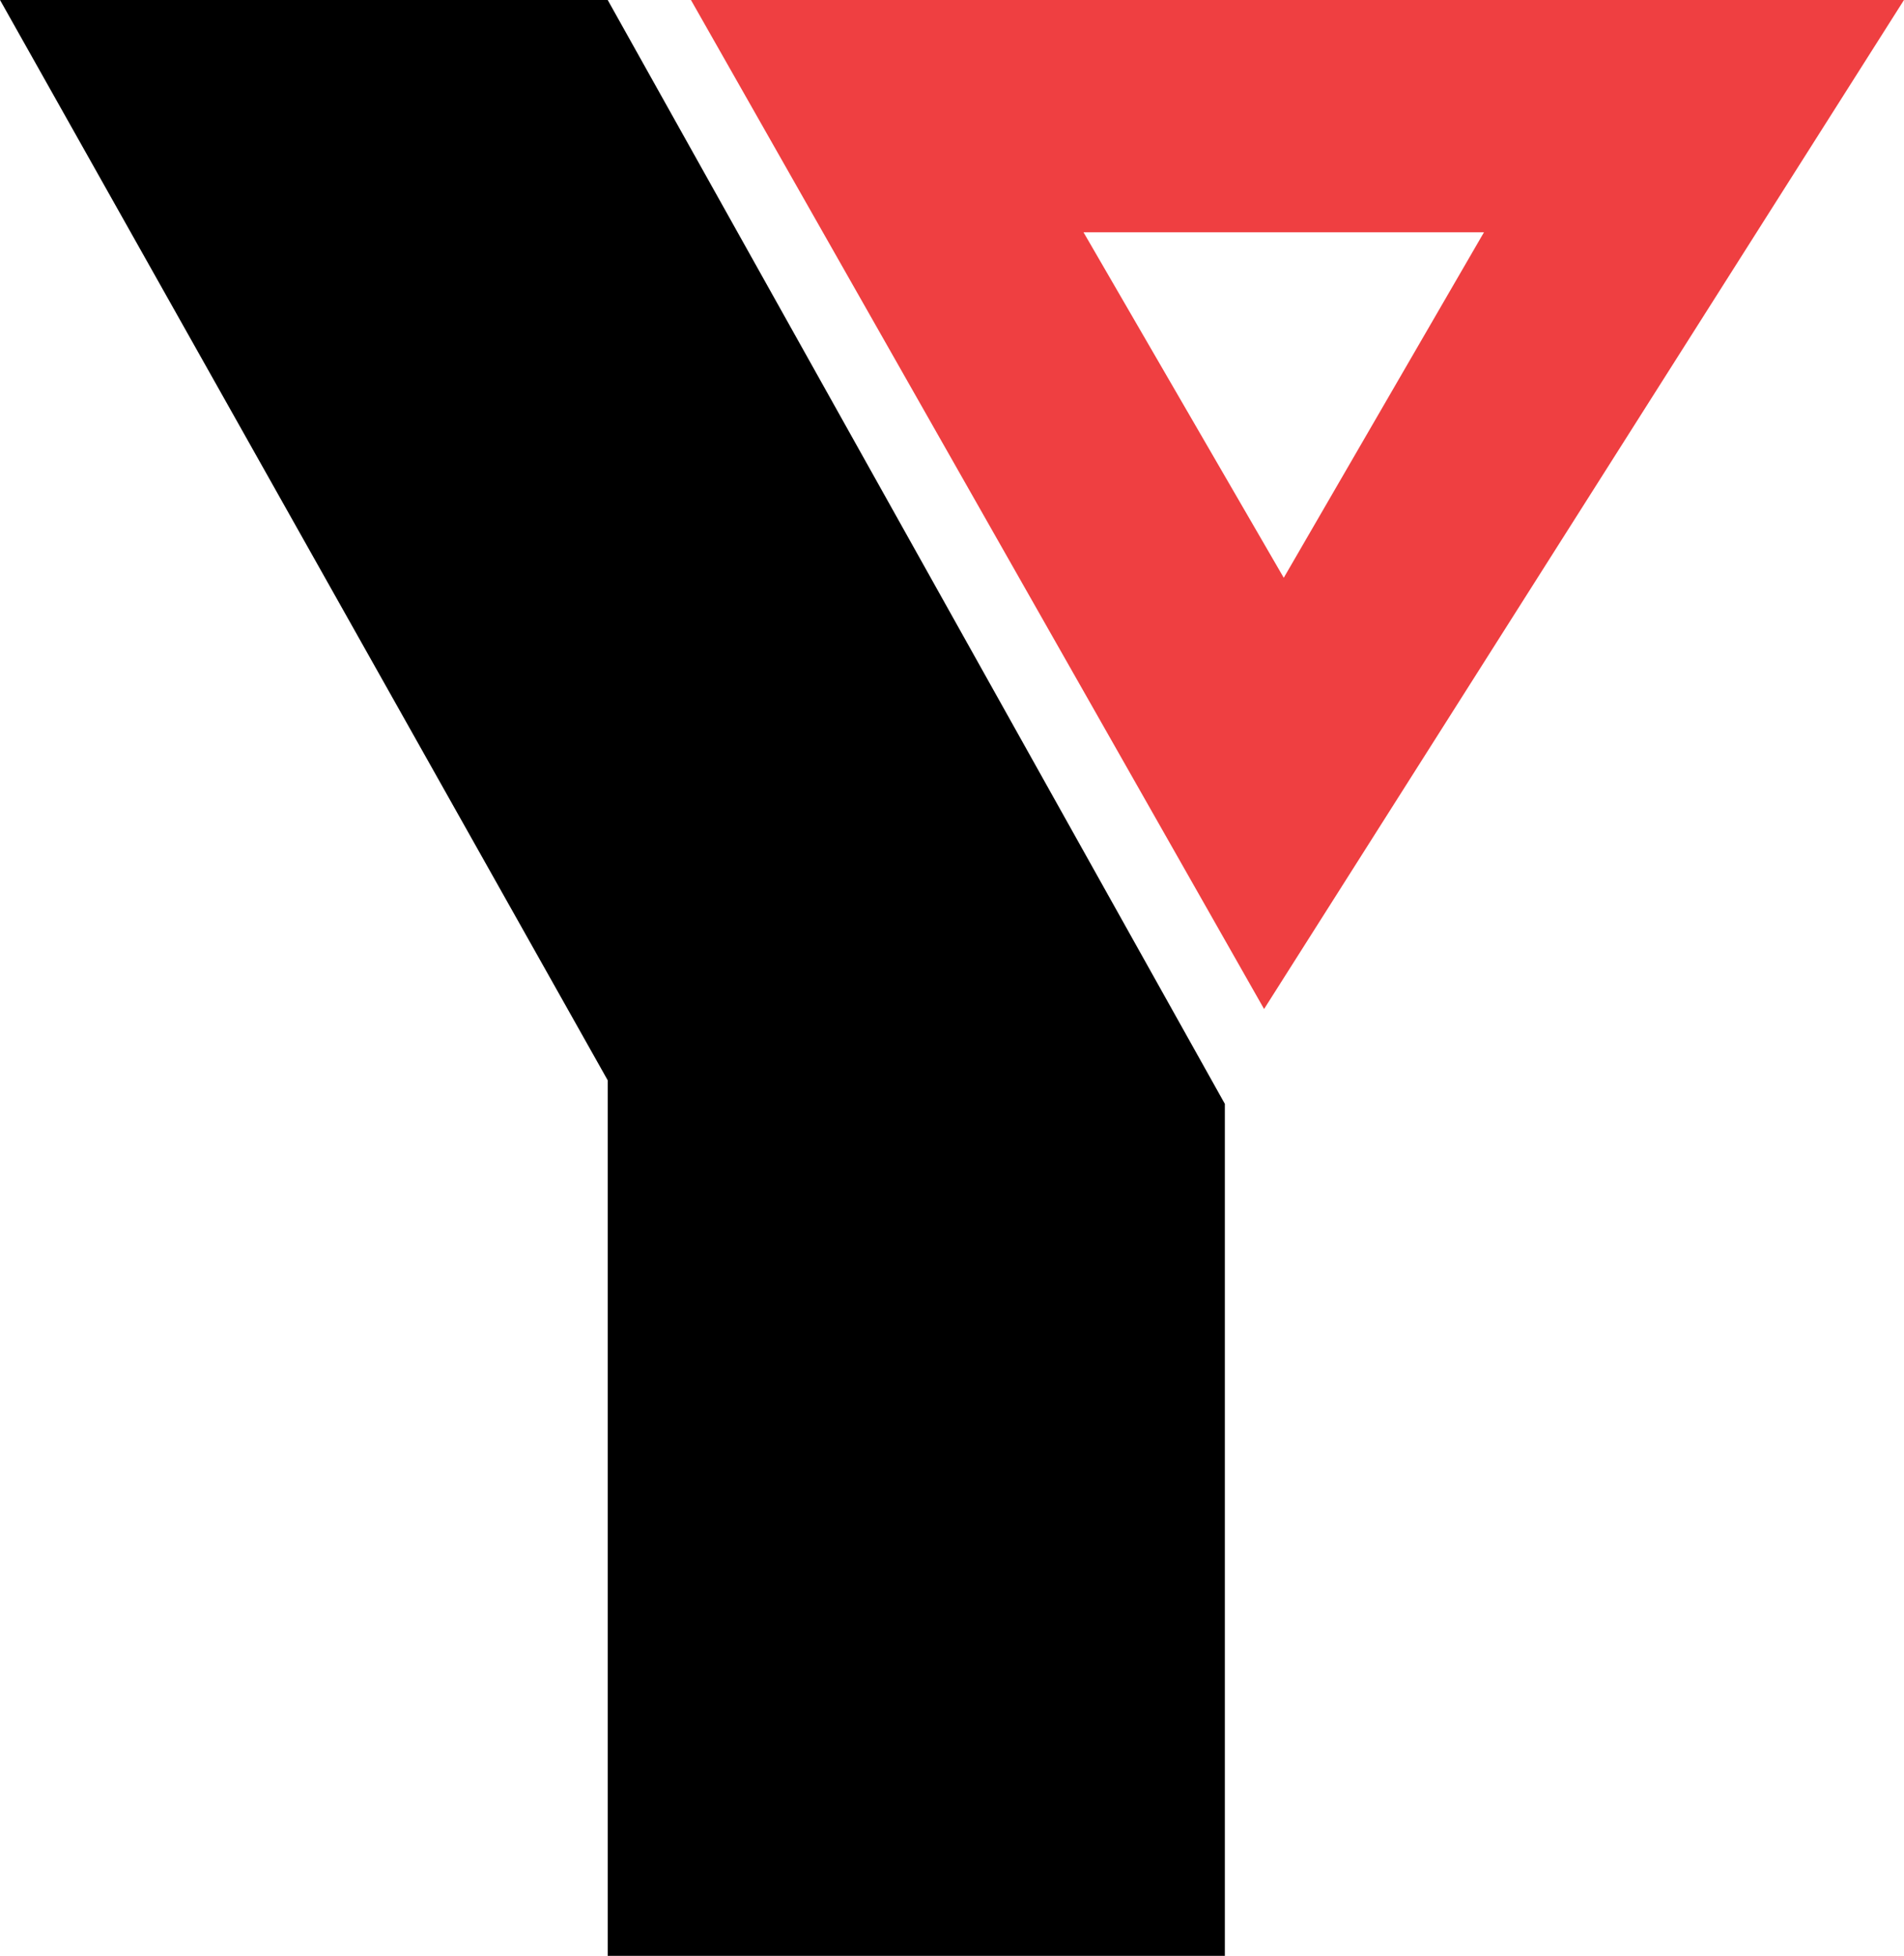
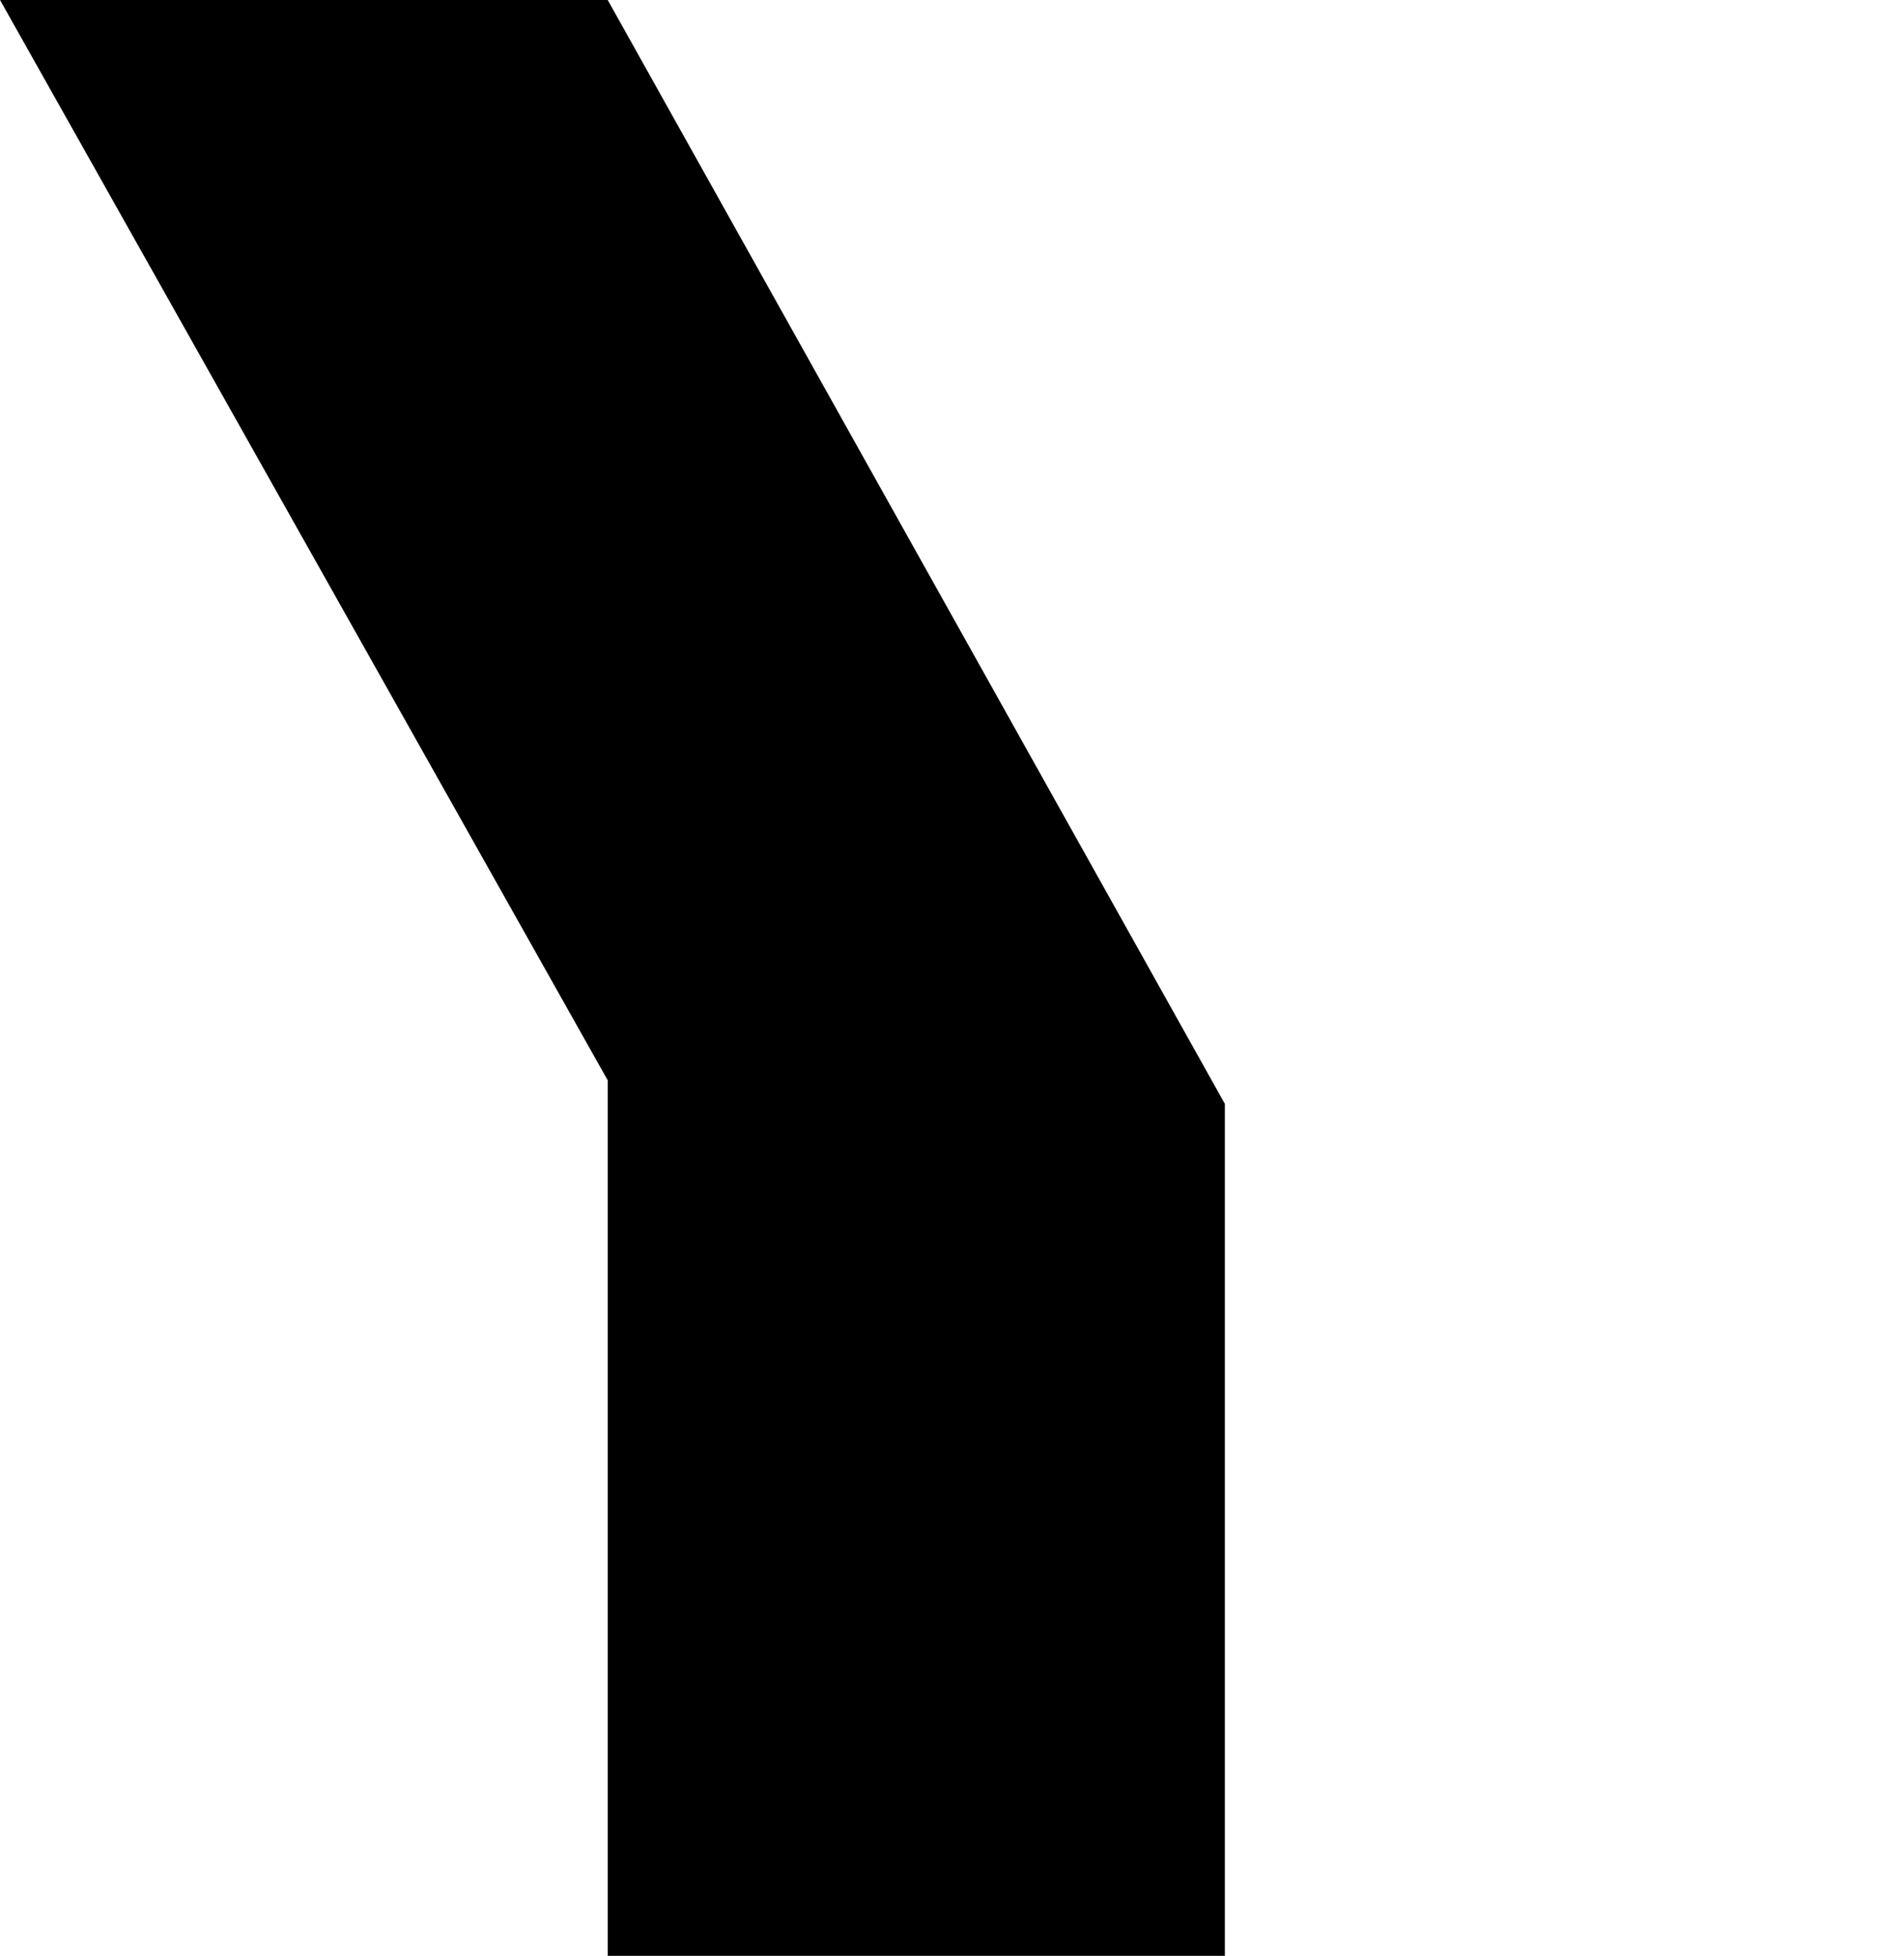
<svg xmlns="http://www.w3.org/2000/svg" width="2434" height="2500" viewBox="0 0 122.473 125.797">
  <path d="M0 0h39.09l39.698 71v54.797H39.09V69.484L0 0z" />
-   <path fill="#EF3F41" d="M44.444 0l36.867 64.898L122.473 0H44.444zm25.252 14.94h25.76L82.577 37.162 69.696 14.94z" />
</svg>